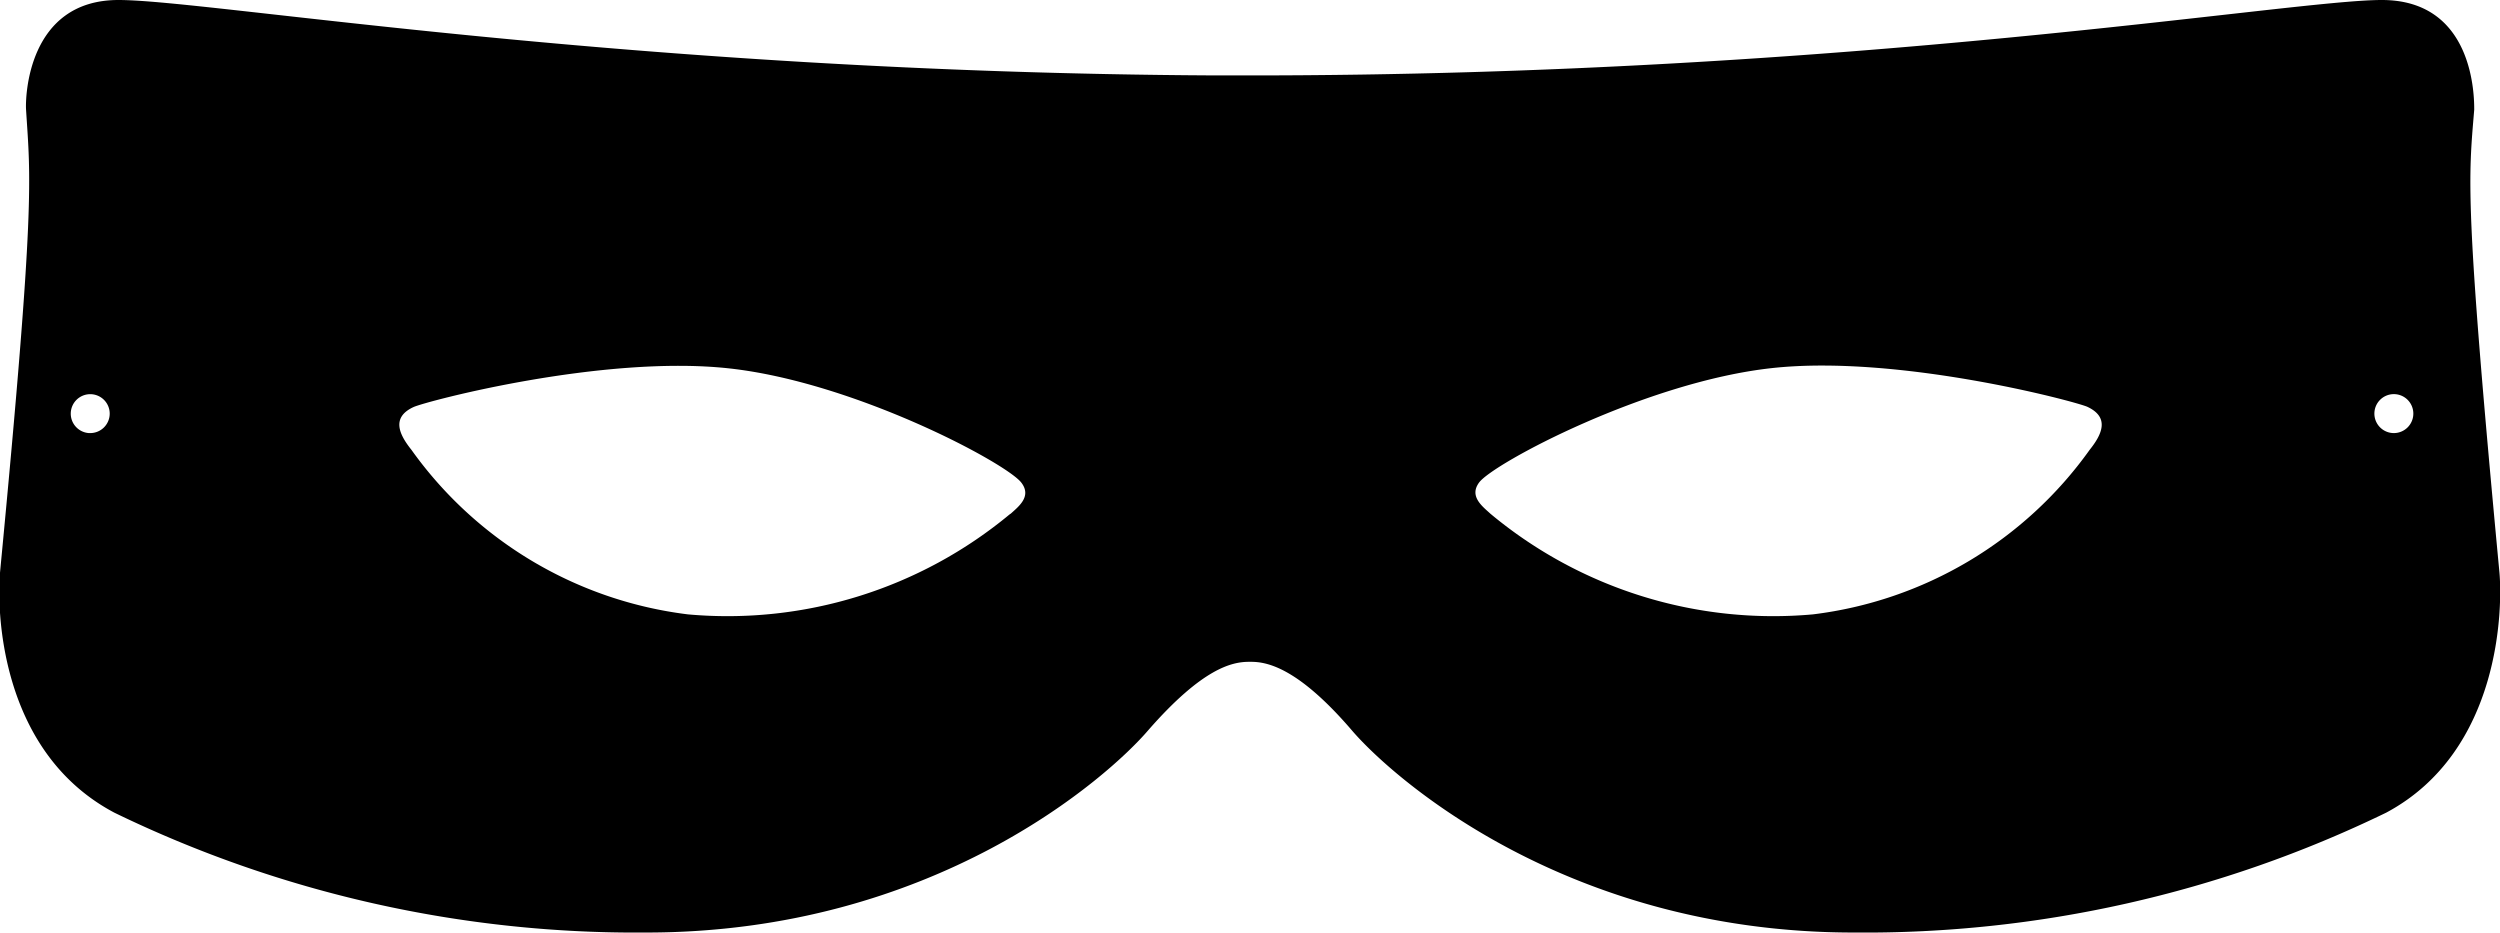
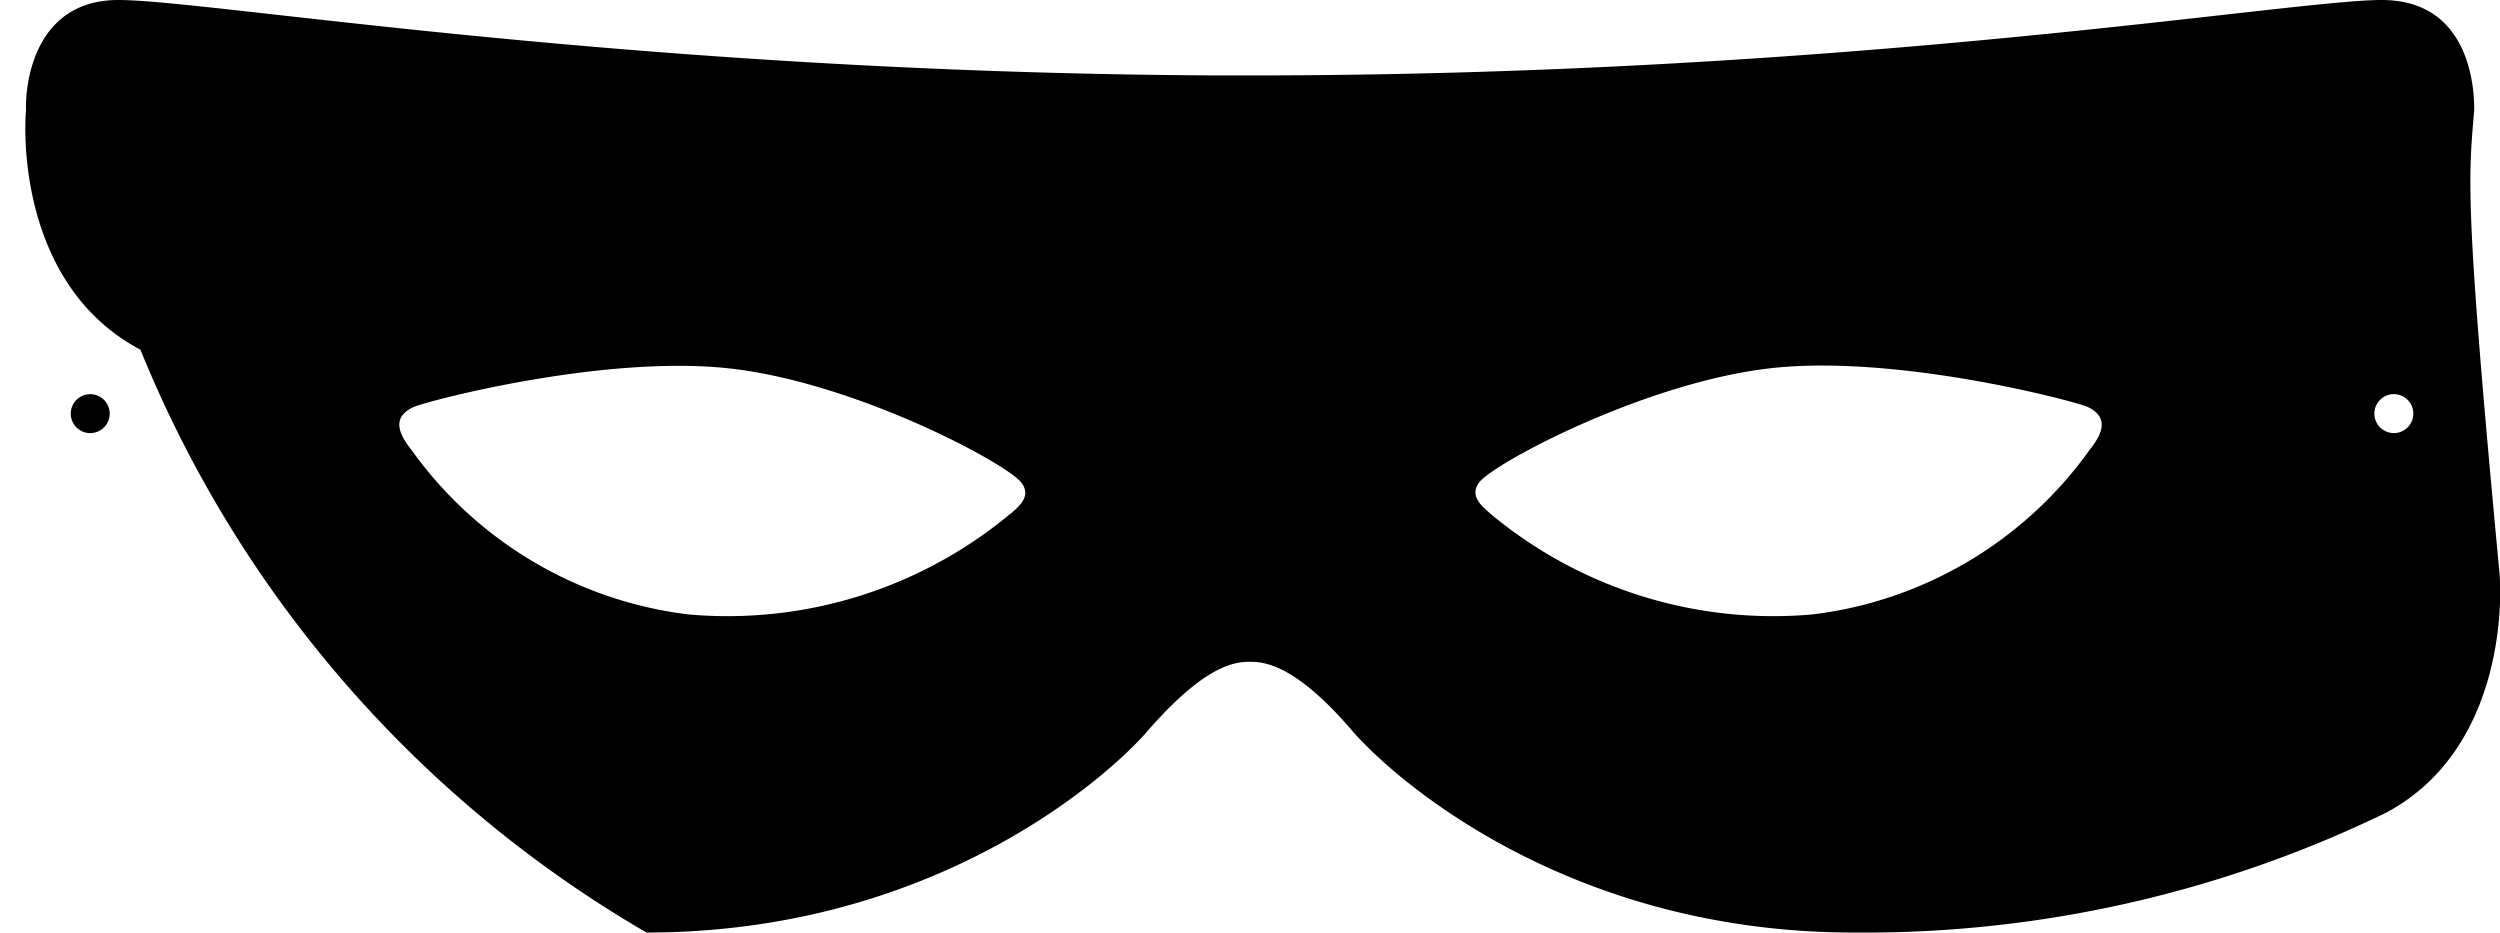
<svg xmlns="http://www.w3.org/2000/svg" id="Layer_1" data-name="Layer 1" viewBox="0 0 91.15 34">
  <title>crim_logo2</title>
-   <path id="_Compound_Path_" data-name=" Compound Path " d="M91.13,20.88C89.85,7.31,90,6.54,90.21,4c0-.46,0-4-3.37-4S67.6,2.75,45.61,2.75H44.28C23,2.64,7.63,0,4.32,0S.92,3.54.95,4C1.11,6.54,1.3,7.31,0,20.88c-.11,1.22-.08,6.5,4.17,8.75A43.52,43.52,0,0,0,23.57,34c10.5,0,16.85-5.69,18.29-7.37,2-2.29,3.07-2.49,3.65-2.5h.1c.56,0,1.69.18,3.68,2.5C50.73,28.31,57.08,34,67.58,34A43.52,43.52,0,0,0,87,29.63C91.21,27.38,91.24,22.1,91.13,20.88ZM3.24,15.79A.71.71,0,1,1,4,15.08a.71.71,0,0,1-.71.71Zm33.6,2.94A16.11,16.11,0,0,1,25.08,22.4,14.57,14.57,0,0,1,15,16.4c-.44-.55-.75-1.18.08-1.56.46-.21,6.89-1.91,11.49-1.41S36.72,16.9,37.24,17.6c.39.51-.12.88-.4,1.14ZM76.19,16.4a14.57,14.57,0,0,1-10.09,6,16.11,16.11,0,0,1-11.76-3.67c-.28-.26-.79-.63-.41-1.14.52-.7,6.09-3.67,10.68-4.17s11,1.2,11.49,1.41C76.94,15.22,76.63,15.85,76.19,16.4Zm11.09-.61a.71.71,0,1,1,.71-.71h0A.71.71,0,0,1,87.28,15.79Z" />
+   <path id="_Compound_Path_" data-name=" Compound Path " d="M91.13,20.88C89.85,7.31,90,6.54,90.21,4c0-.46,0-4-3.37-4S67.6,2.75,45.61,2.75H44.28C23,2.64,7.63,0,4.32,0S.92,3.54.95,4c-.11,1.22-.08,6.5,4.17,8.75A43.52,43.52,0,0,0,23.57,34c10.5,0,16.85-5.69,18.29-7.37,2-2.29,3.07-2.49,3.65-2.5h.1c.56,0,1.69.18,3.68,2.5C50.73,28.31,57.08,34,67.58,34A43.52,43.52,0,0,0,87,29.63C91.21,27.38,91.24,22.1,91.13,20.88ZM3.24,15.79A.71.71,0,1,1,4,15.08a.71.71,0,0,1-.71.71Zm33.6,2.94A16.11,16.11,0,0,1,25.08,22.4,14.57,14.57,0,0,1,15,16.4c-.44-.55-.75-1.18.08-1.56.46-.21,6.89-1.91,11.49-1.41S36.72,16.9,37.24,17.6c.39.51-.12.88-.4,1.14ZM76.19,16.4a14.57,14.57,0,0,1-10.09,6,16.11,16.11,0,0,1-11.76-3.67c-.28-.26-.79-.63-.41-1.14.52-.7,6.09-3.67,10.68-4.17s11,1.2,11.49,1.41C76.94,15.22,76.63,15.85,76.19,16.4Zm11.09-.61a.71.71,0,1,1,.71-.71h0A.71.71,0,0,1,87.28,15.79Z" />
</svg>